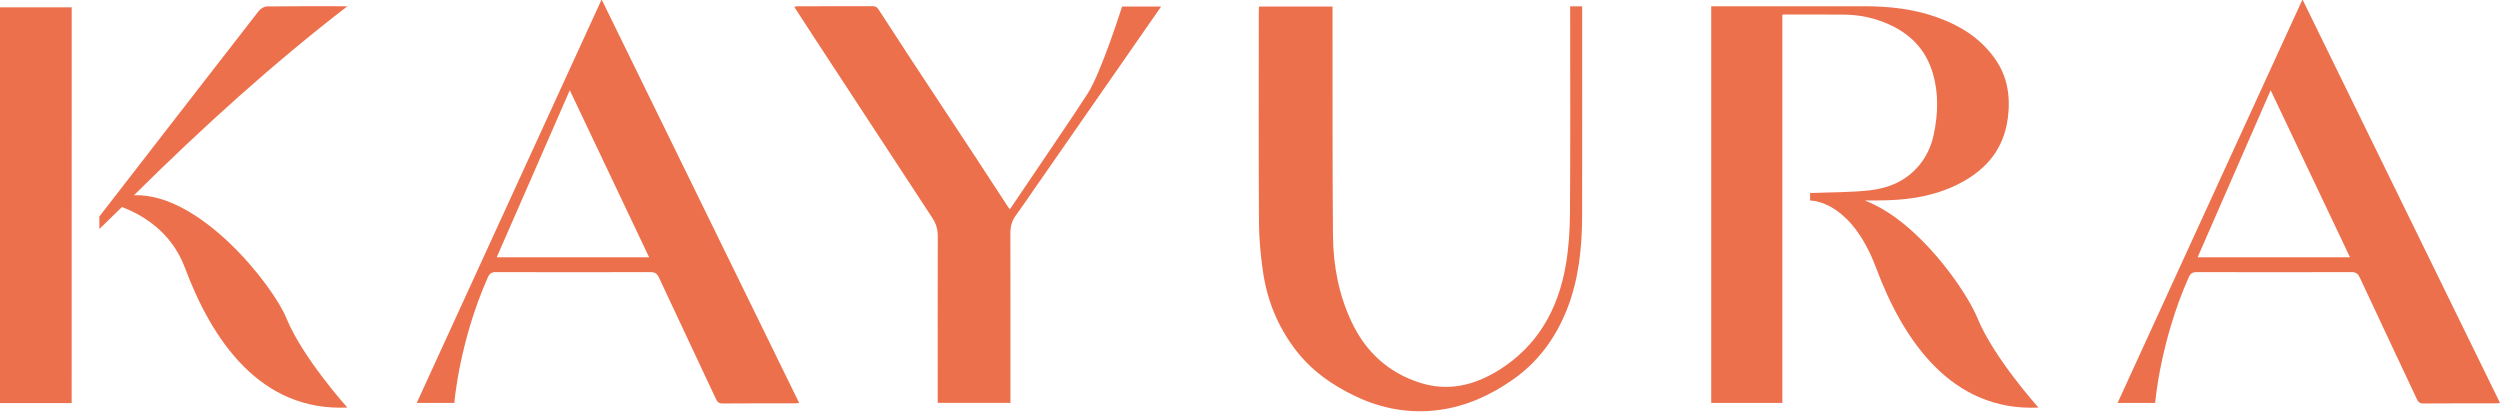
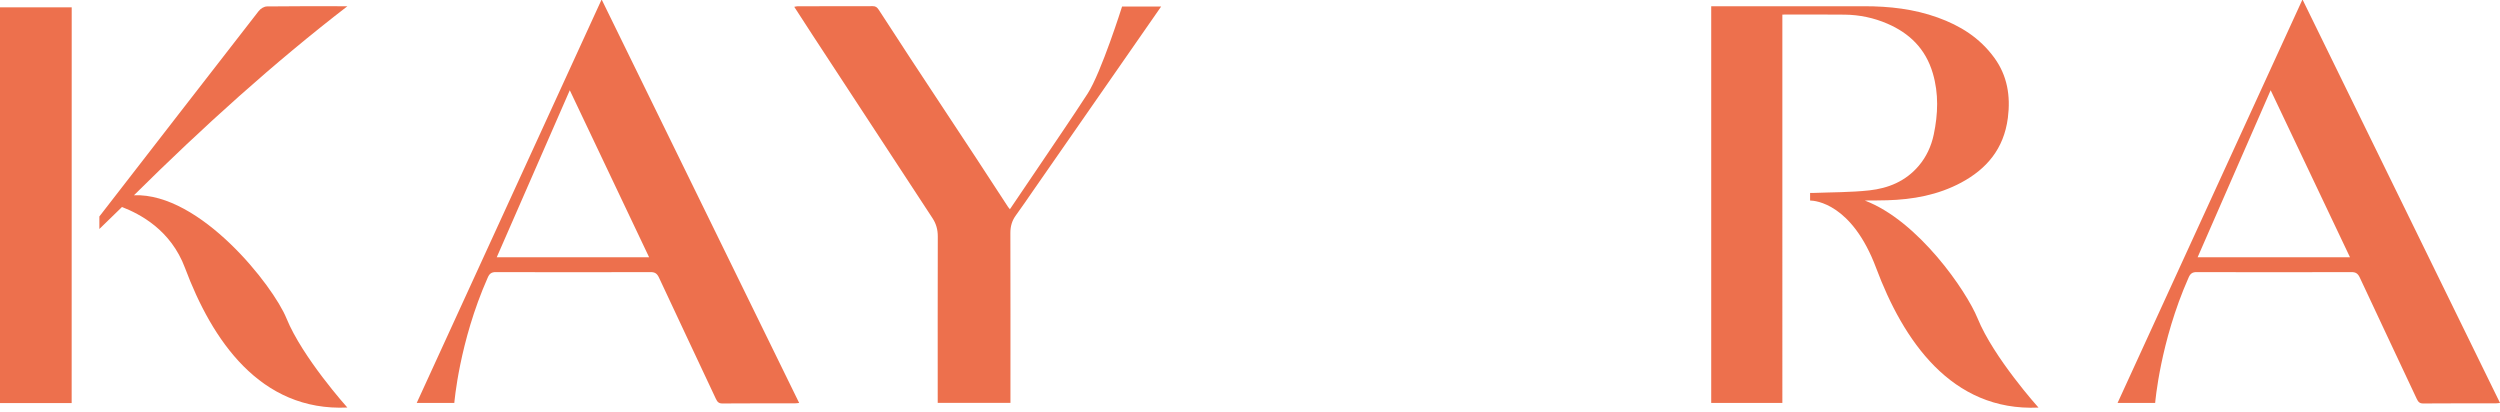
<svg xmlns="http://www.w3.org/2000/svg" viewBox="0 0 1026 169" version="1.1" id="Layer_1">
  <defs>
    <style>
      .st0 {
        fill: #ed704d;
      }
    </style>
  </defs>
  <path d="M171.02,165.37h15.43s2-25.01,13.67-51.34c.73-1.74,1.58-2.37,3.37-2.36,21.17.07,42.33.07,63.5,0,1.74,0,2.65.53,3.46,2.26,7.75,16.63,15.6,33.2,23.38,49.81.59,1.25,1.21,1.85,2.62,1.84,9.93-.08,19.87-.04,29.8-.05.5,0,1.01-.1,1.73-.16C300.92,110.13,274,55.13,246.91-.22c-25.37,55.36-50.6,110.39-75.89,165.59ZM203.86,105.59c10.01-22.89,19.94-45.6,29.98-68.56,10.88,22.9,21.63,45.55,32.56,68.56h-62.54Z" class="st0" />
  <path d="M944.94-.22c-25.37,55.36-50.59,110.39-75.89,165.59h15.43s2.01-25.01,13.67-51.34c.73-1.74,1.58-2.37,3.37-2.36,21.17.07,42.33.07,63.5,0,1.74,0,2.65.53,3.45,2.26,7.75,16.63,15.6,33.2,23.39,49.81.59,1.25,1.2,1.85,2.62,1.84,9.93-.08,19.86-.04,29.8-.05.5,0,1.01-.1,1.73-.16-27.04-55.24-53.96-110.24-81.06-165.58ZM901.9,105.59c10.01-22.89,19.94-45.6,29.98-68.56,10.88,22.9,21.63,45.55,32.56,68.56h-62.54Z" class="st0" />
-   <path d="M644.4,5.48c0,27.32.11,54.63-.08,81.95-.05,7.09-.51,14.28-1.7,21.23-3.2,18.8-11.99,33.57-27.43,43.2-10.26,6.4-21.02,8.91-32.56,5.18-12.49-4.03-21.97-12.23-27.98-25-5.22-11.1-7.5-23.07-7.6-35.38-.26-30.39-.14-60.79-.18-91.18,0-.94,0-1.88,0-2.8h-30.18c-.03.78-.08,1.43-.08,2.09,0,28.89-.1,57.78.07,86.68.04,6.57.67,13.18,1.59,19.69,1.69,12.02,6.13,22.8,13.25,32.2,6.63,8.75,15.13,14.66,24.52,19.16,11.16,5.35,22.83,7.39,34.92,5.7,10.84-1.52,20.73-5.98,29.91-12.4,10.13-7.08,17.43-16.78,22.19-28.78,4.83-12.2,6.2-25.14,6.24-38.27.07-27.92.02-55.83.02-83.75v-2.4h-4.92v2.87Z" class="st0" />
  <path d="M446.36,38.42c-6.53,10.1-13.34,19.98-20.04,29.94-3.89,5.78-7.81,11.55-11.86,17.52-.4-.5-.6-.71-.75-.95-17.55-27.11-35.55-53.77-53.06-80.9-.67-1.03-1.27-1.51-2.46-1.5-10.28.05-20.56.03-30.83.04-.42,0-.84.13-1.4.23,2.58,3.99,5.03,7.79,7.5,11.57,16.4,25.06,32.8,50.12,49.23,75.15,1.51,2.3,2.19,4.7,2.18,7.53-.06,21.91-.03,43.82-.03,65.74v2.56h29.85v-2.89c0-22.29.03-44.58-.03-66.86,0-2.78.69-5.09,2.27-7.24,2.49-3.39,4.84-6.9,7.25-10.36,14.44-20.77,28.88-41.55,43.32-62.32,2.96-4.27,5.93-8.53,9.03-12.99h-16.03s-8.55,27.09-14.13,35.73Z" class="st0" />
  <path d="M765.29,82.29c3.06-.02,6.12-.01,9.17-.1,10.55-.3,20.88-2.13,30.47-7.28,10.21-5.49,17.45-13.68,19.1-26.55,1.15-8.96-.22-17.28-5.52-24.59-6.08-8.37-14.16-13.29-23.23-16.56-9.8-3.54-19.91-4.65-30.17-4.65h-62.83v162.8h29.2V5.98c8.69,0,17.17-.08,25.66.03,6,.08,11.85,1.29,17.45,3.71,8.89,3.85,15.64,10.11,18.65,20.4,2.44,8.31,2.13,16.71.37,25.09-1.02,4.82-3.04,9.15-6.13,12.81-5.47,6.46-12.64,9.26-20.31,10.11-7.61.83-15.31.75-22.97,1.05-.44.02-.89.01-1.34,0v3.13h.19c1.86.04,17,1.18,26.92,27.68,11.02,29.47,30.75,58.95,66.62,57.28,0,0-18.42-20.47-25-36.64-4.53-11.13-24.28-40-46.28-48.33Z" class="st0" />
  <path d="M0,165.41h29.41c0-29.81.02-145.12.02-162.41H0v162.41Z" class="st0" />
  <path d="M140.62,2.56c-10.35,0-20.69-.06-31.04.08-1.17.02-2.56.8-3.47,1.97-21.8,28.03-43.56,56.14-65.33,84.23v5.14l8.99-8.74c.1-.1.2-.19.29-.29,7.37,2.89,20.01,9.34,25.87,25.02,11.03,29.47,30.75,58.95,66.62,57.28,0,0-18.42-20.47-25-36.64-5.39-13.25-35.28-51.52-62.57-50.48C83.44,51.94,112.42,25.79,142.57,2.56h-1.95Z" class="st0" />
</svg>